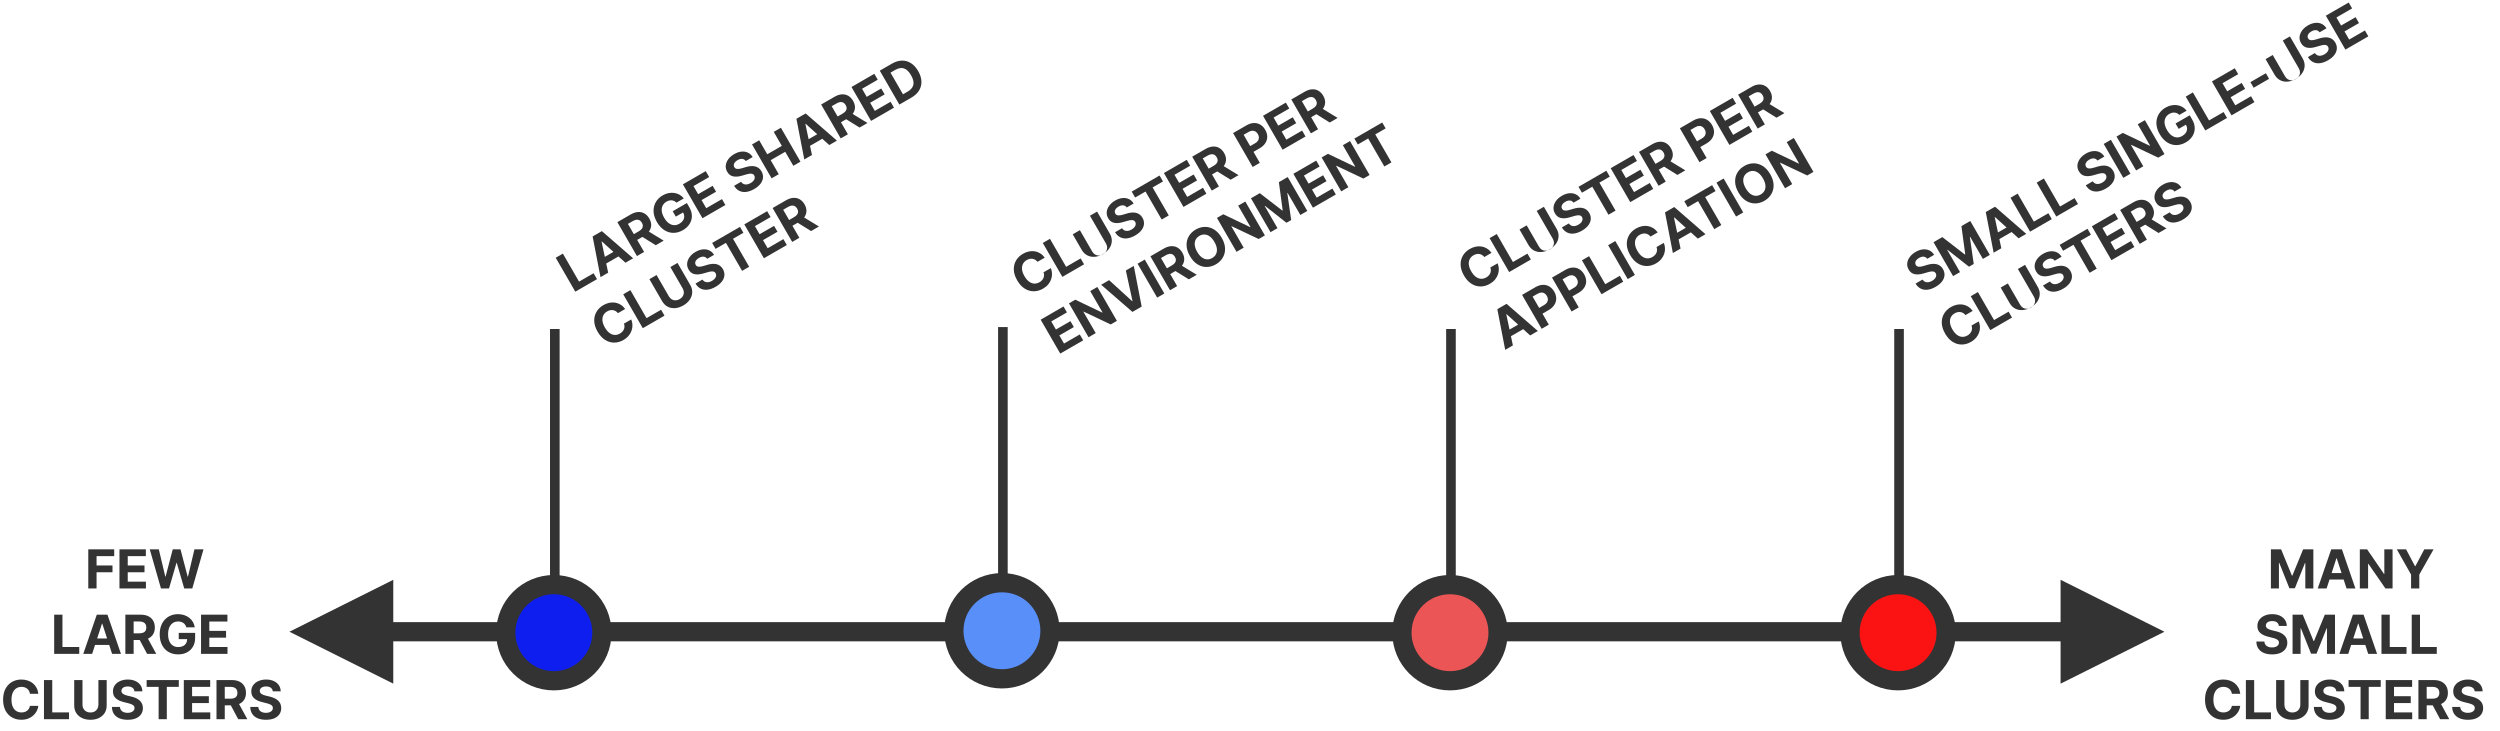
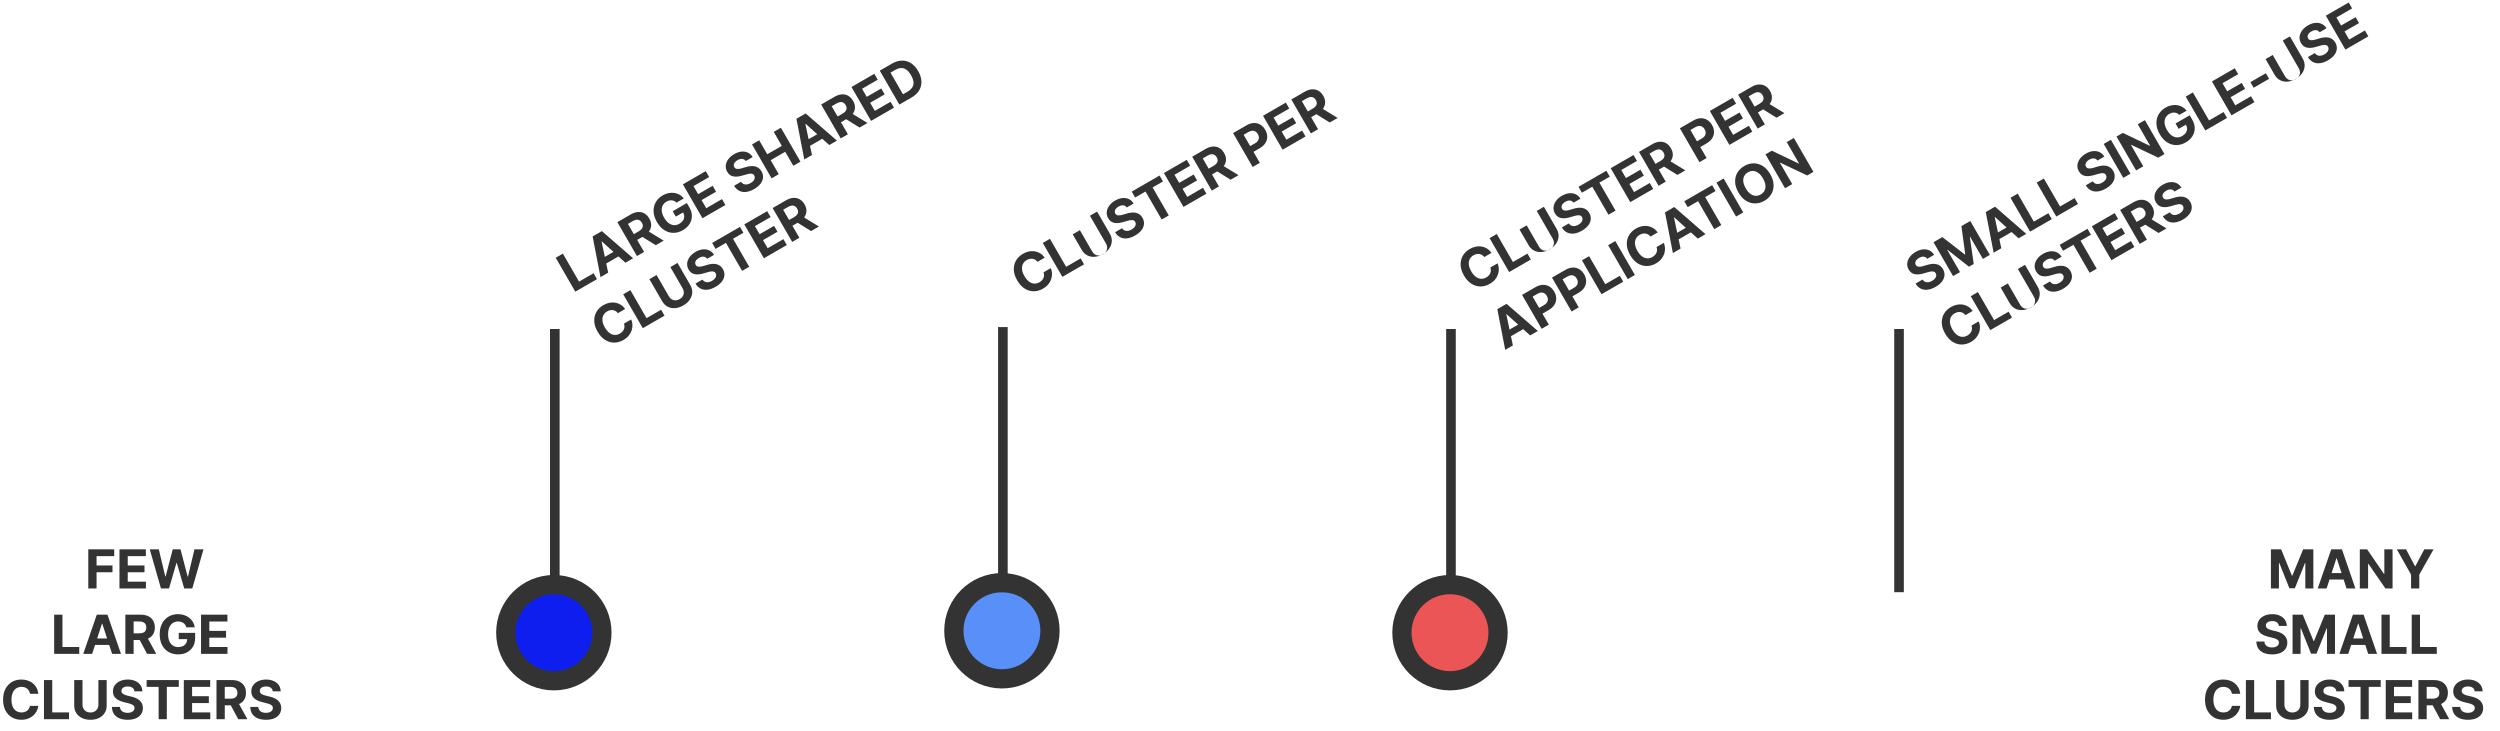
<svg xmlns="http://www.w3.org/2000/svg" viewBox="0 0 1300 380">
  <g fill="none" fill-rule="evenodd">
    <path fill="#FFF" d="M0 0h1300v380H0z" />
    <g fill="#333" fill-rule="nonzero">
      <path d="M50.211 306h-4.305v-20.364h13.483v3.55H50.21v4.852h8.283v3.55H50.21V306zm25.673 0H62.122v-20.364h13.722v3.55h-9.416v4.852h8.71v3.55h-8.71v4.862h9.456V306zm12.01 0h-4.196l-5.827-20.364h4.704l3.37 14.15h.17l3.718-14.15h4.027l3.709 14.18h.179l3.37-14.18h4.704L99.995 306h-4.196l-3.878-13.314h-.159L87.894 306z" />
      <path />
      <path d="M41.205 340H28.17v-20.364h4.305v16.814h8.73V340zm11.822-15.71L47.917 340h-4.614l7.03-20.364h5.548L62.9 340h-4.614l-5.101-15.71h-.16zm-5.4 11.067v-3.361h10.899v3.36H47.628zM69.493 340h-4.305v-20.364h8.034q2.306 0 3.942.82 1.636.821 2.496 2.317.86 1.497.86 3.515 0 2.029-.875 3.485-.875 1.457-2.53 2.233-1.656.775-4.003.775h-5.379v-3.46h4.683q1.233 0 2.049-.338.815-.338 1.218-1.014.402-.676.402-1.68 0-1.015-.402-1.71-.403-.697-1.223-1.06-.82-.363-2.064-.363h-2.903V340zm2.048-9.267h4.644l5.06 9.267h-4.752l-4.952-9.267zm29.74-4.514h-4.376q-.208-.726-.586-1.288t-.92-.954q-.542-.393-1.233-.602-.691-.209-1.526-.209-1.561 0-2.74.776-1.178.775-1.834 2.252-.656 1.476-.656 3.604t.646 3.62q.646 1.491 1.83 2.272 1.183.78 2.794.78 1.461 0 2.5-.522 1.04-.522 1.591-1.476.552-.955.552-2.258l.875.13h-5.25v-3.242h8.521v2.566q0 2.684-1.133 4.608-1.134 1.924-3.122 2.963-1.989 1.04-4.554 1.04-2.864 0-5.032-1.268-2.167-1.268-3.375-3.61-1.208-2.341-1.208-5.563 0-2.476.72-4.42.721-1.944 2.024-3.296 1.302-1.352 3.033-2.058 1.73-.706 3.748-.706 1.73 0 3.222.502 1.491.502 2.65 1.417 1.158.915 1.894 2.173.736 1.257.944 2.769zM118.3 340h-13.76v-20.364h13.721v3.55h-9.416v4.852h8.71v3.55h-8.71v4.862h9.456V340z" />
      <path />
      <path d="M19.93 360.766h-4.356q-.12-.846-.487-1.507-.368-.661-.945-1.128-.576-.468-1.327-.716-.75-.249-1.626-.249-1.58 0-2.754.78-1.173.781-1.82 2.268-.646 1.486-.646 3.604 0 2.178.651 3.66.652 1.48 1.825 2.236 1.173.756 2.714.756.865 0 1.606-.229.74-.228 1.318-.67.576-.443.96-1.08.382-.636.531-1.451l4.355.02q-.169 1.402-.84 2.7-.671 1.297-1.8 2.316-1.128 1.02-2.684 1.61-1.556.592-3.515.592-2.725 0-4.867-1.233-2.143-1.233-3.381-3.57-1.238-2.336-1.238-5.657 0-3.33 1.253-5.667 1.253-2.337 3.4-3.565 2.148-1.228 4.833-1.228 1.77 0 3.286.497t2.69 1.447q1.173.95 1.914 2.322.74 1.372.95 3.142zM35.896 374H22.862v-20.364h4.305v16.814h8.73V374zm15.272-7.507v-12.857h4.305v13.225q0 2.227-1.059 3.898-1.059 1.67-2.958 2.6-1.899.93-4.424.93-2.536 0-4.435-.93-1.9-.93-2.953-2.6-1.054-1.67-1.054-3.898v-13.225h4.305v12.857q0 1.163.512 2.068t1.447 1.422q.935.517 2.178.517 1.252 0 2.182-.517.93-.517 1.442-1.422.512-.905.512-2.068zm22.858-7H69.9q-.12-1.203-1.024-1.87-.905-.666-2.456-.666-1.054 0-1.78.294-.726.293-1.109.81-.382.517-.382 1.173-.02.547.233.955.254.408.701.7.448.294 1.034.508.587.214 1.253.363l1.83.437q1.332.299 2.446.796 1.113.497 1.929 1.223.815.726 1.267 1.71.453.985.463 2.257-.01 1.87-.95 3.237t-2.704 2.118q-1.765.75-4.251.75-2.466 0-4.29-.755-1.825-.756-2.844-2.243-1.02-1.486-1.07-3.683h4.167q.07 1.024.592 1.705.522.68 1.402 1.024.88.343 1.993.343 1.094 0 1.904-.318.81-.318 1.258-.885.448-.567.448-1.303 0-.686-.403-1.153-.403-.467-1.173-.796-.771-.328-1.885-.596l-2.217-.557q-2.575-.626-4.067-1.959-1.491-1.332-1.481-3.59-.01-1.849.99-3.23.998-1.383 2.748-2.158 1.75-.776 3.978-.776 2.267 0 3.962.776 1.695.775 2.64 2.157.945 1.382.974 3.202zm8.461-2.307h-6.234v-3.55h16.724v3.55h-6.234V374h-4.256v-16.814zM109.344 374H95.582v-20.364h13.722v3.55h-9.416v4.852h8.71v3.55h-8.71v4.862h9.456V374zm7.536 0h-4.306v-20.364h8.034q2.307 0 3.943.82 1.636.821 2.496 2.317.86 1.497.86 3.515 0 2.029-.875 3.485-.875 1.457-2.53 2.233-1.656.775-4.003.775h-5.38v-3.46h4.684q1.233 0 2.048-.338.816-.338 1.218-1.014.403-.676.403-1.68 0-1.015-.403-1.71-.402-.697-1.223-1.06-.82-.363-2.063-.363h-2.903V374zm2.048-9.267h4.643l5.062 9.267h-4.753l-4.952-9.267zm27.035-5.24h-4.127q-.12-1.203-1.024-1.87-.905-.666-2.456-.666-1.054 0-1.78.294-.726.293-1.108.81-.383.517-.383 1.173-.02.547.233.955.254.408.701.7.448.294 1.035.508.586.214 1.252.363l1.83.437q1.332.299 2.446.796 1.114.497 1.929 1.223.815.726 1.268 1.71.452.985.462 2.257-.01 1.87-.95 3.237t-2.704 2.118q-1.765.75-4.25.75-2.467 0-4.291-.755-1.825-.756-2.844-2.243-1.02-1.486-1.069-3.683h4.166q.07 1.024.592 1.705.522.68 1.402 1.024.88.343 1.993.343 1.094 0 1.905-.318.81-.318 1.257-.885.448-.567.448-1.303 0-.686-.403-1.153-.403-.467-1.173-.796-.77-.328-1.884-.596l-2.218-.557q-2.575-.626-4.066-1.959-1.492-1.332-1.482-3.59-.01-1.849.99-3.23.999-1.383 2.749-2.158 1.75-.776 3.977-.776 2.267 0 3.962.776 1.696.775 2.64 2.157.945 1.382.975 3.202z" />
    </g>
    <g fill="#333" fill-rule="nonzero">
      <path d="M310.439 145.152l-11.288 6.517-10.182-17.636 3.728-2.153 8.407 14.562 7.56-4.365 1.776 3.074zm2.383-19.517l3.43 16.16-3.997 2.308-4.094-21.15 4.806-2.775 16.261 14.126-3.996 2.307-12.272-11.055-.139.08zm.857 12.285l-1.68-2.911 9.438-5.45 1.68 2.91-9.438 5.45zm21.258-6.912l-3.728 2.152-10.182-17.636 6.957-4.017q1.997-1.153 3.824-1.26 1.827-.108 3.32.758 1.494.867 2.503 2.614 1.014 1.757.984 3.456-.029 1.7-1.074 3.199-1.047 1.499-3.08 2.672l-4.658 2.69-1.73-2.997 4.056-2.341q1.068-.617 1.605-1.317.537-.7.548-1.488.01-.786-.492-1.655-.507-.88-1.203-1.28-.697-.403-1.59-.307-.89.096-1.968.718l-2.514 1.451 11.706 20.276zm-2.86-9.05l4.022-2.322 9.015 5.496-4.115 2.376-8.922-5.55zm23.499-18.78l-3.79 2.189q-.543-.525-1.152-.823t-1.273-.366q-.666-.07-1.37.095-.702.165-1.425.582-1.352.78-1.985 2.042-.633 1.26-.462 2.868.17 1.606 1.233 3.449t2.37 2.812q1.305.968 2.72 1.053 1.415.084 2.81-.722 1.266-.73 1.904-1.702.64-.972.64-2.074 0-1.103-.65-2.231l.822-.325-4.547 2.625-1.62-2.808 7.379-4.26 1.283 2.222q1.342 2.324 1.323 4.557-.02 2.233-1.223 4.127-1.202 1.895-3.423 3.178-2.48 1.432-4.992 1.418-2.51-.015-4.728-1.44-2.217-1.423-3.828-4.213-1.238-2.144-1.586-4.188-.348-2.044.105-3.866.451-1.822 1.597-3.299 1.145-1.476 2.893-2.485 1.498-.865 3.041-1.177 1.543-.31 3.004-.098 1.46.214 2.727.935 1.266.721 2.202 1.926zm21.63 3.426l-11.917 6.88-10.182-17.636 11.883-6.86 1.775 3.074-8.154 4.708 2.426 4.202 7.543-4.355 1.775 3.074-7.543 4.355 2.43 4.21 8.19-4.727 1.775 3.074zm14.17-24.932l-3.574 2.063q-.705-.982-1.823-1.107-1.116-.125-2.46.65-.912.527-1.394 1.146-.482.616-.555 1.255-.073.64.255 1.207.256.484.68.71.423.227.956.257.535.03 1.15-.078.616-.108 1.267-.312l1.804-.537q1.303-.407 2.515-.533 1.213-.126 2.283.094 1.069.222 1.952.848.884.627 1.529 1.723.926 1.625.796 3.279-.13 1.653-1.283 3.186-1.154 1.532-3.306 2.775-2.135 1.233-4.092 1.49-1.959.258-3.586-.52-1.625-.777-2.767-2.654l3.609-2.084q.572.852 1.364 1.181.792.328 1.726.186.934-.143 1.899-.7.947-.547 1.49-1.227.542-.68.646-1.396.104-.714-.264-1.352-.343-.594-.925-.797-.582-.203-1.414-.103-.831.101-1.93.426l-2.198.626q-2.544.746-4.502.337-1.958-.407-3.078-2.368-.934-1.596-.758-3.292.174-1.697 1.302-3.243 1.127-1.547 3.056-2.66 1.963-1.134 3.82-1.31 1.855-.177 3.365.548 1.508.724 2.444 2.286zm13.58 8.91l-3.727 2.152-10.182-17.636 3.728-2.152 4.2 7.276 7.57-4.37-4.201-7.276 3.72-2.148 10.182 17.636-3.72 2.148-4.206-7.285-7.57 4.37 4.207 7.285zm13.836-26.129l3.43 16.16-3.996 2.308-4.094-21.151 4.805-2.774 16.261 14.126-3.995 2.307-12.272-11.056-.139.08zm.858 12.284l-1.68-2.91 9.437-5.45 1.68 2.91-9.438 5.45zm21.256-6.91l-3.728 2.152-10.182-17.636 6.958-4.017q1.998-1.154 3.824-1.261 1.827-.107 3.32.759 1.493.866 2.502 2.614 1.014 1.757.985 3.455-.03 1.7-1.075 3.2-1.046 1.498-3.078 2.671l-4.66 2.69-1.73-2.996 4.057-2.342q1.068-.617 1.605-1.317t.548-1.487q.01-.787-.491-1.656-.508-.88-1.204-1.28-.698-.402-1.59-.306-.891.095-1.968.717l-2.515 1.452 12.382 21.446zm-2.859-9.05l4.021-2.322 9.017 5.495-4.116 2.376-8.922-5.55zm26.823-4.786l-11.917 6.88-10.182-17.636 11.882-6.86 1.775 3.074-8.154 4.708 2.426 4.202 7.543-4.355 1.775 3.075-7.543 4.355 2.431 4.21 8.19-4.728 1.774 3.075zm9.05-5.225l-6.253 3.61-10.182-17.636 6.305-3.64q2.66-1.536 5.19-1.59 2.528-.054 4.705 1.319 2.176 1.373 3.763 4.12 1.59 2.756 1.696 5.335.105 2.58-1.215 4.755-1.323 2.176-4.01 3.727zm-10.86-12.984l6.493 11.246 2.369-1.368q1.653-.954 2.444-2.197.792-1.244.646-2.82-.146-1.574-1.284-3.546-1.129-1.955-2.417-2.864-1.288-.91-2.755-.844-1.466.066-3.119 1.02l-2.377 1.373z" />
      <path transform="translate(397.179, 102) rotate(-30) translate(-397.179, -102)" />
      <path d="M325.093 160.67l-3.772 2.177q-.526-.673-1.175-1.062-.649-.388-1.382-.504-.733-.117-1.507.043-.774.16-1.533.598-1.368.79-1.995 2.052-.625 1.263-.442 2.874.183 1.61 1.242 3.445 1.09 1.886 2.394 2.844 1.305.955 2.699 1.024 1.393.068 2.728-.703.749-.432 1.276-1 .527-.568.807-1.24.277-.672.291-1.415.013-.742-.266-1.523l3.782-2.16q.555 1.299.623 2.759.067 1.458-.401 2.905-.467 1.448-1.52 2.737-1.051 1.29-2.748 2.27-2.36 1.362-4.831 1.365-2.472.005-4.713-1.4-2.24-1.405-3.9-4.28-1.666-2.885-1.75-5.535-.083-2.65 1.163-4.788 1.246-2.137 3.571-3.48 1.533-.885 3.094-1.212t3.054-.092q1.49.236 2.818 1.054 1.327.818 2.394 2.246zm20.446 3.476l-11.288 6.517-10.182-17.635 3.728-2.153 8.407 14.562 7.56-4.365 1.776 3.074zm9.472-14.137l-6.428-11.134 3.728-2.153 6.612 11.453q1.114 1.929 1.032 3.906-.082 1.975-1.261 3.73-1.18 1.755-3.367 3.018-2.196 1.268-4.306 1.412-2.11.144-3.857-.775-1.748-.92-2.862-2.85l-6.612-11.452 3.728-2.153 6.428 11.135q.582 1.007 1.478 1.535t1.964.508q1.068-.02 2.145-.642 1.084-.626 1.63-1.538.548-.913.539-1.953-.01-1.04-.59-2.047zm16.296-17.491l-3.574 2.063q-.705-.982-1.821-1.107-1.117-.125-2.46.65-.913.528-1.395 1.145t-.555 1.256q-.073.64.255 1.207.257.484.68.71.424.227.957.256.535.031 1.15-.077.615-.108 1.266-.312l1.803-.536q1.303-.407 2.517-.534 1.212-.126 2.282.095 1.068.221 1.952.847.885.627 1.53 1.723.926 1.625.795 3.279t-1.283 3.186q-1.153 1.532-3.306 2.775-2.136 1.233-4.093 1.491-1.958.258-3.584-.52-1.627-.777-2.768-2.655l3.608-2.084q.573.852 1.365 1.181.793.328 1.727.186.933-.143 1.897-.7.948-.547 1.49-1.227.543-.68.647-1.395.104-.715-.264-1.353-.343-.594-.925-.797-.583-.203-1.414-.103-.832.102-1.93.427l-2.199.626q-2.543.745-4.501.337-1.958-.408-3.078-2.369-.933-1.596-.758-3.292.173-1.697 1.301-3.243 1.128-1.547 3.057-2.661 1.963-1.134 3.82-1.309 1.855-.176 3.364.548 1.51.724 2.445 2.286zm6.174-6.228l-5.4 3.117-1.774-3.075 14.483-8.362 1.775 3.075-5.399 3.117 8.407 14.561-3.685 2.128-8.407-14.561zm31.665 1.133l-11.919 6.881-10.182-17.636 11.884-6.86 1.775 3.074-8.154 4.708 2.426 4.202 7.543-4.355 1.775 3.074-7.543 4.355 2.43 4.21 8.19-4.727 1.775 3.074zm6.526-3.768l-3.73 2.153-10.181-17.636 6.958-4.017q1.997-1.153 3.824-1.261 1.828-.107 3.32.758 1.494.867 2.503 2.615 1.014 1.757.984 3.455-.029 1.7-1.074 3.199-1.047 1.5-3.08 2.673l-4.659 2.69-1.73-2.997 4.057-2.342q1.068-.616 1.605-1.317.537-.7.547-1.487.011-.787-.49-1.656-.508-.88-1.205-1.28-.696-.402-1.589-.306-.891.096-1.968.717l-2.514 1.452 11.706 20.275zm-2.86-9.05l4.021-2.321 9.017 5.494-4.116 2.377-8.922-5.55z" />
    </g>
    <g fill="#333" fill-rule="nonzero">
      <path d="M543.275 133.974l-3.771 2.178q-.527-.673-1.176-1.062-.649-.388-1.382-.504-.733-.117-1.507.043-.774.16-1.533.598-1.368.79-1.995 2.052-.625 1.263-.442 2.874.183 1.61 1.242 3.444 1.09 1.887 2.394 2.845 1.305.955 2.699 1.024 1.394.068 2.728-.703.75-.432 1.276-1.001.527-.567.807-1.24.277-.67.291-1.415.013-.741-.265-1.522l3.781-2.16q.555 1.299.623 2.758.067 1.46-.401 2.906-.467 1.447-1.52 2.736-1.051 1.291-2.748 2.27-2.36 1.363-4.831 1.366-2.473.004-4.713-1.4-2.24-1.405-3.9-4.281-1.666-2.884-1.75-5.534-.083-2.65 1.163-4.788 1.246-2.137 3.571-3.48 1.533-.885 3.095-1.212t3.053-.092q1.49.236 2.818 1.054 1.327.818 2.394 2.246zm20.446 3.477l-11.289 6.518-10.182-17.636 3.728-2.152 8.407 14.561 7.56-4.365 1.776 3.074zm9.472-14.137l-6.428-11.134 3.728-2.153 6.612 11.453q1.114 1.929 1.032 3.906-.082 1.975-1.261 3.73-1.18 1.755-3.367 3.018-2.196 1.268-4.305 1.412-2.11.144-3.858-.775-1.748-.92-2.862-2.85l-4.663-8.077 3.728-2.152 6.429 11.134q.581 1.008 1.477 1.535t1.964.508q1.068-.02 2.145-.641 1.084-.626 1.631-1.539.547-.912.538-1.952-.01-1.04-.59-2.047zm16.296-17.491l-3.573 2.063q-.706-.982-1.822-1.108-1.117-.124-2.46.652-.913.527-1.395 1.144-.482.617-.555 1.256-.073.64.255 1.208.256.483.68.71.424.226.957.255.535.031 1.15-.077.615-.108 1.266-.312l1.803-.536q1.303-.407 2.517-.534 1.212-.126 2.282.095 1.069.22 1.952.847.885.627 1.53 1.723.926 1.625.795 3.279t-1.282 3.186q-1.154 1.532-3.307 2.775-2.136 1.233-4.093 1.49-1.958.259-3.584-.52-1.627-.776-2.768-2.654l3.608-2.084q.573.852 1.366 1.18.792.329 1.726.187.933-.143 1.897-.7.948-.547 1.49-1.227.543-.68.647-1.396.105-.715-.263-1.352-.343-.594-.926-.797-.582-.203-1.414-.103-.831.102-1.93.426l-2.199.627q-2.543.745-4.501.337-1.958-.408-3.078-2.369-.933-1.596-.758-3.292.173-1.697 1.301-3.243 1.128-1.547 3.057-2.661 1.964-1.134 3.82-1.31 1.855-.175 3.364.549 1.51.724 2.445 2.286zm6.174-6.229l-5.399 3.117-1.775-3.074 14.483-8.362 1.775 3.074-5.398 3.117 8.407 14.562-3.686 2.128-8.407-14.562zm31.665 1.134l-11.918 6.88-10.182-17.635 11.883-6.86 1.775 3.073-8.154 4.708 2.426 4.202 7.543-4.355 1.775 3.075-7.543 4.355 2.43 4.21 8.19-4.728 1.775 3.075zm6.526-3.768l-3.729 2.153-10.182-17.636 6.958-4.017q1.998-1.153 3.824-1.261 1.828-.107 3.32.758 1.494.867 2.503 2.614 1.014 1.758.985 3.456-.03 1.7-1.075 3.199-1.047 1.499-3.08 2.673l-4.658 2.69-1.73-2.997 4.056-2.342q1.068-.616 1.605-1.317.537-.7.547-1.487.011-.787-.49-1.656-.508-.88-1.205-1.28-.696-.402-1.589-.306-.891.096-1.968.717l-2.514 1.452 11.706 20.275zm-2.86-9.05l4.021-2.321 9.018 5.494-4.117 2.377-8.922-5.55zm24.12-3.224l-3.73 2.153-10.182-17.636 6.958-4.017q2.006-1.158 3.859-1.212 1.852-.053 3.374.865 1.524.918 2.538 2.675t1.033 3.537q.017 1.78-.983 3.357-1.002 1.577-3.035 2.75l-4.434 2.56-1.725-2.987 3.832-2.212q1.076-.621 1.561-1.401.485-.78.45-1.649t-.54-1.738q-.506-.879-1.236-1.336-.728-.457-1.646-.416-.917.042-2.003.668l-2.514 1.452 9.593 16.614zM678.87 70.97l-11.917 6.88-10.182-17.635 11.883-6.86 1.775 3.073-8.155 4.708 2.426 4.202 7.543-4.355 1.775 3.075-7.543 4.355 2.431 4.21 8.19-4.728 1.774 3.075zm6.527-3.768l-3.729 2.152-10.182-17.635 6.958-4.017q1.997-1.153 3.824-1.261 1.827-.107 3.32.758 1.493.867 2.502 2.614 1.015 1.758.985 3.456-.03 1.7-1.075 3.199-1.046 1.499-3.079 2.673l-4.658 2.689-1.73-2.996 4.055-2.342q1.068-.616 1.606-1.317.537-.7.548-1.487.01-.787-.492-1.656-.508-.88-1.203-1.28-.698-.402-1.59-.307-.891.096-1.968.718l-2.514 1.452L688.68 72.89zm-2.86-9.05l4.021-2.322 9.016 5.496-4.115 2.376-8.922-5.55z" />
      <path transform="translate(625, 109) rotate(-30) translate(-625, -109)" />
-       <path d="M563.25 176.983l-11.918 6.88-10.182-17.635 11.883-6.86 1.775 3.074-8.155 4.708 2.426 4.202 7.544-4.355 1.775 3.074-7.544 4.355 2.431 4.21 8.19-4.727 1.775 3.074zm3.655-25.625l3.712-2.143 10.182 17.636-3.222 1.86-14.08-6.67-.13.074 6.409 11.1-3.728 2.153-10.182-17.636 3.272-1.889 14.015 6.696.155-.09-6.403-11.09zm5.691-3.286l4.142-2.39 11.998 10.938.164-.095-3.465-15.865 4.134-2.387 4.102 21.146-4.805 2.775-16.27-14.121zm18.953-10.942l3.728-2.152 10.182 17.636-3.728 2.152-10.182-17.636zm20.574 11.636l-3.728 2.153-10.182-17.636 6.957-4.017q1.998-1.154 3.824-1.26 1.828-.108 3.32.758 1.494.866 2.503 2.614 1.014 1.757.984 3.455-.029 1.7-1.074 3.2-1.047 1.498-3.08 2.672l-4.658 2.69-1.73-2.997 4.056-2.342q1.068-.616 1.605-1.317.537-.7.548-1.487.01-.786-.492-1.656-.507-.879-1.203-1.28-.697-.402-1.59-.306-.89.095-1.967.717l-2.515 1.452 11.706 20.275zm-2.86-9.05l4.022-2.321 9.016 5.495-4.116 2.376-8.922-5.55zm26.021-16.08q1.666 2.886 1.745 5.538.078 2.653-1.18 4.797-1.26 2.145-3.593 3.492-2.35 1.357-4.836 1.369-2.485.012-4.738-1.387-2.253-1.397-3.914-4.273-1.665-2.884-1.748-5.534-.084-2.65 1.17-4.792 1.255-2.143 3.606-3.5 2.334-1.347 4.821-1.365 2.486-.018 4.744 1.377 2.258 1.394 3.923 4.279zm-3.78 2.183q-1.078-1.868-2.375-2.83-1.296-.964-2.686-1.044-1.391-.081-2.743.699-1.351.78-1.976 2.025-.626 1.245-.44 2.849t1.265 3.473q1.078 1.868 2.374 2.83 1.296.963 2.687 1.044 1.39.081 2.742-.7 1.352-.78 1.977-2.024.624-1.245.439-2.85-.185-1.603-1.264-3.472zm12.346-18.885l3.71-2.142 10.183 17.636-3.22 1.859-14.082-6.67-.129.074 6.409 11.1-3.729 2.153-10.182-17.636 3.272-1.889 14.016 6.696.155-.09-6.403-11.09zm16.828 13.799l-10.182-17.636 4.599-2.655 11.698 9.045.206-.12-1.985-14.652 4.599-2.655 10.182 17.636-3.617 2.088-6.627-11.479-.147.085 2.014 14.028-2.462 1.421-11.167-8.8-.146.084 6.652 11.522-3.617 2.088zm33.962-19.608l-11.918 6.88L672.54 90.37l11.883-6.86 1.775 3.074-8.155 4.708 2.426 4.202 7.543-4.355 1.775 3.074-7.543 4.355 2.431 4.21 8.19-4.727 1.775 3.074zm3.655-25.625l3.71-2.142 10.183 17.636-3.22 1.859-14.082-6.67-.129.074 6.409 11.1-3.728 2.153-10.182-17.636 3.272-1.889 14.015 6.696.155-.09-6.403-11.09zm13.15-3.492l-5.4 3.117-1.775-3.074 14.484-8.363 1.775 3.075-5.4 3.117 8.407 14.562-3.685 2.127-8.407-14.561z" />
    </g>
    <g fill="#333" fill-rule="nonzero">
      <path d="M775.605 131.474l-3.771 2.178q-.527-.673-1.176-1.062-.649-.388-1.382-.504-.733-.117-1.507.043-.774.16-1.533.598-1.368.79-1.995 2.052-.625 1.263-.442 2.874.184 1.61 1.243 3.444 1.089 1.887 2.393 2.845 1.305.955 2.699 1.024 1.394.068 2.728-.703.75-.432 1.277-1.001.526-.567.806-1.24.277-.67.291-1.415.013-.741-.265-1.522l3.781-2.16q.555 1.299.623 2.758.067 1.46-.401 2.906-.467 1.447-1.52 2.736-1.051 1.291-2.748 2.27-2.36 1.363-4.831 1.366-2.472.004-4.713-1.4-2.24-1.405-3.9-4.281-1.666-2.884-1.749-5.534-.083-2.65 1.162-4.788 1.246-2.137 3.571-3.48 1.533-.885 3.095-1.212t3.053-.092q1.49.236 2.818 1.054 1.327.818 2.394 2.246zm20.446 3.477l-11.289 6.518-10.182-17.636 3.729-2.152 8.407 14.561 7.56-4.365 1.775 3.074zm9.472-14.137l-6.428-11.134 3.728-2.153 6.613 11.453q1.113 1.929 1.032 3.906-.083 1.975-1.262 3.73-1.18 1.755-3.366 3.018-2.197 1.268-4.306 1.412-2.11.144-3.858-.775-1.747-.92-2.861-2.85l-4.664-8.077 3.728-2.152 6.429 11.134q.581 1.008 1.477 1.535t1.964.508q1.069-.02 2.145-.641 1.084-.626 1.631-1.539.547-.912.538-1.952-.01-1.04-.59-2.047zm16.296-17.491l-3.573 2.063q-.706-.982-1.822-1.108-1.117-.124-2.46.652-.913.527-1.395 1.144-.482.617-.555 1.256-.073.64.255 1.208.256.483.68.71.424.226.957.255.535.031 1.15-.077.615-.108 1.266-.312l1.804-.536q1.303-.407 2.516-.534 1.212-.126 2.282.095 1.069.22 1.952.847.885.627 1.53 1.723.926 1.625.795 3.279t-1.282 3.186q-1.154 1.532-3.307 2.775-2.135 1.233-4.093 1.49-1.958.259-3.584-.52-1.626-.776-2.768-2.654l3.609-2.084q.572.852 1.365 1.18.792.329 1.726.187.933-.143 1.897-.7.948-.547 1.49-1.227.543-.68.647-1.396.105-.715-.263-1.352-.343-.594-.926-.797-.582-.203-1.414-.103-.831.102-1.93.426l-2.199.627q-2.543.745-4.501.337-1.957-.408-3.078-2.369-.933-1.596-.757-3.292.172-1.697 1.3-3.243 1.128-1.547 3.057-2.661 1.964-1.134 3.82-1.31 1.855-.175 3.364.549 1.51.724 2.445 2.286zm6.174-6.229l-5.399 3.117-1.775-3.074 14.484-8.362 1.775 3.074-5.4 3.117 8.408 14.562-3.686 2.128-8.407-14.562zm31.665 1.134l-11.918 6.88-10.182-17.635 11.883-6.86 1.775 3.073-8.154 4.708 2.426 4.202 7.543-4.355 1.775 3.075-7.543 4.355 2.43 4.21 8.19-4.728 1.775 3.075zm6.526-3.768l-3.729 2.153-10.182-17.636 6.958-4.017q1.998-1.153 3.825-1.261 1.827-.107 3.32.758 1.493.867 2.502 2.614 1.014 1.758.985 3.456-.03 1.7-1.075 3.199-1.047 1.499-3.08 2.673l-4.658 2.69-1.73-2.997 4.056-2.342q1.068-.616 1.605-1.317.537-.7.548-1.487.01-.787-.491-1.656-.508-.88-1.204-1.28-.697-.402-1.59-.306-.891.096-1.968.717l-2.514 1.452 11.706 20.275zm-2.86-9.05l4.021-2.321 9.018 5.494-4.117 2.377-8.922-5.55zm24.12-3.224l-3.73 2.153-10.182-17.636 6.958-4.017q2.007-1.158 3.86-1.212 1.85-.053 3.373.865 1.524.918 2.538 2.675t1.033 3.537q.017 1.78-.983 3.357-1.002 1.577-3.034 2.75l-4.434 2.56-1.725-2.987 3.83-2.212q1.077-.621 1.562-1.401.485-.78.45-1.649t-.54-1.738q-.506-.879-1.236-1.336-.728-.457-1.646-.416-.917.042-2.002.668l-2.515 1.452 9.593 16.614zM911.2 68.47l-11.917 6.88L889.1 57.715l11.883-6.86 1.775 3.073-8.155 4.708 2.426 4.202 7.543-4.355 1.775 3.075-7.543 4.355 2.431 4.21 8.19-4.728 1.774 3.075zm6.527-3.768l-3.729 2.152-10.182-17.635 6.958-4.017q1.997-1.153 3.824-1.261 1.827-.107 3.32.758 1.493.867 2.502 2.614 1.015 1.758.985 3.456-.03 1.7-1.075 3.199-1.046 1.499-3.079 2.673l-4.658 2.689-1.73-2.996 4.056-2.342q1.067-.616 1.605-1.317.537-.7.548-1.487.01-.787-.492-1.656-.508-.88-1.203-1.28-.698-.402-1.59-.307-.89.096-1.968.718l-2.514 1.452L921.01 70.39zm-2.86-9.05l4.022-2.322 9.015 5.496-4.115 2.376-8.922-5.55z" />
      <path transform="translate(853, 109) rotate(-30) translate(-853, -109)" />
      <path d="M783.273 163.448l3.43 16.16-3.997 2.308-4.094-21.151 4.805-2.774 16.262 14.126-3.995 2.306-12.273-11.055-.138.08zm.857 12.284l-1.68-2.91 9.438-5.45 1.68 2.91-9.438 5.45zm21.257-6.911l-3.729 2.153-10.182-17.636 6.958-4.017q2.007-1.159 3.86-1.212 1.85-.053 3.374.865 1.523.918 2.537 2.674t1.033 3.538q.017 1.78-.983 3.357-1.002 1.577-3.034 2.75l-4.434 2.56-1.725-2.987 3.83-2.212q1.077-.622 1.562-1.402.485-.78.45-1.648t-.54-1.739q-.506-.878-1.236-1.335-.728-.457-1.646-.416-.917.041-2.002.668l-2.515 1.451 9.593 16.615zm15.568-8.988l-3.728 2.152-10.182-17.636 6.958-4.017q2.005-1.158 3.858-1.21 1.851-.054 3.374.864 1.524.918 2.538 2.674t1.033 3.538q.017 1.78-.983 3.357-1.002 1.577-3.035 2.75l-4.434 2.56-1.725-2.987 3.832-2.212q1.076-.622 1.562-1.402.485-.78.449-1.648-.037-.868-.54-1.739-.506-.878-1.235-1.336-.73-.456-1.646-.415-.919.041-2.004.668l-2.514 1.451 8.104 14.036zm23.128-13.353l-11.288 6.517-10.182-17.636 3.728-2.152 8.407 14.561 7.56-4.365 1.775 3.075zm-7.849-18.983l3.73-2.153 10.181 17.636-3.729 2.153-10.182-17.636zm25.79-6.657l-3.772 2.178q-.526-.673-1.176-1.061-.649-.389-1.381-.505-.734-.117-1.508.044-.774.159-1.532.597-1.37.79-1.996 2.053-.625 1.262-.442 2.874.184 1.61 1.243 3.444 1.089 1.886 2.394 2.843 1.303.957 2.698 1.025 1.395.068 2.73-.703.748-.432 1.275-1.001.527-.568.806-1.239.278-.672.291-1.415.013-.742-.265-1.522l3.782-2.161q.554 1.3.623 2.758.066 1.46-.401 2.906-.468 1.448-1.52 2.737-1.052 1.29-2.749 2.27-2.359 1.362-4.831 1.366-2.472.004-4.712-1.402-2.241-1.404-3.902-4.28-1.665-2.884-1.748-5.534-.083-2.65 1.162-4.787 1.246-2.138 3.571-3.48 1.533-.885 3.095-1.213 1.562-.328 3.053-.092 1.49.236 2.818 1.054 1.327.818 2.394 2.246zm8.44-7.732l3.429 16.161-3.996 2.307-4.094-21.15 4.806-2.775 16.261 14.126-3.996 2.307-12.272-11.055-.139.08zm.857 12.285l-1.68-2.911 9.437-5.449 1.68 2.91-9.437 5.448zM883 104.597l-5.4 3.117-1.775-3.074 14.484-8.363 1.775 3.075-5.4 3.117 8.407 14.56-3.685 2.128L883 104.596zm9.564-9.622l3.729-2.152 10.181 17.635-3.728 2.152-10.182-17.636zm27.96-4.387q1.666 2.885 1.745 5.538.079 2.652-1.18 4.796-1.259 2.145-3.592 3.493-2.35 1.357-4.836 1.368-2.484.012-4.738-1.387-2.254-1.396-3.914-4.272-1.665-2.884-1.748-5.534-.084-2.65 1.17-4.793 1.255-2.142 3.606-3.5 2.333-1.347 4.82-1.365 2.487-.017 4.745 1.378 2.257 1.394 3.923 4.278zm-3.78 2.183q-1.078-1.868-2.374-2.831-1.297-.963-2.687-1.044-1.39-.081-2.742.7-1.351.78-1.977 2.025-.624 1.244-.44 2.848.187 1.604 1.266 3.473 1.078 1.868 2.374 2.83 1.297.963 2.687 1.045 1.39.08 2.742-.7 1.352-.78 1.977-2.025.624-1.245.44-2.85-.187-1.602-1.266-3.47zm12.346-18.885l3.711-2.143 10.182 17.636-3.22 1.86-14.081-6.67-.13.074 6.41 11.1-3.729 2.152-10.182-17.636 3.272-1.889 14.016 6.697.155-.09-6.404-11.091z" />
    </g>
    <g fill="#333" fill-rule="nonzero">
      <path d="M1005.75 132.519l-3.573 2.063q-.706-.982-1.822-1.108-1.117-.124-2.46.652-.913.527-1.394 1.144-.483.617-.556 1.256-.073.64.255 1.208.256.483.68.71.424.226.957.255.534.031 1.15-.077.615-.108 1.266-.312l1.804-.536q1.303-.407 2.516-.534 1.212-.126 2.281.095 1.07.22 1.953.847.885.627 1.53 1.723.926 1.625.795 3.278t-1.283 3.187q-1.153 1.532-3.306 2.775-2.135 1.233-4.092 1.49-1.959.259-3.585-.52-1.626-.777-2.768-2.654l3.609-2.084q.572.852 1.364 1.181.792.328 1.726.186.934-.143 1.898-.7.948-.547 1.49-1.227.543-.68.647-1.396.104-.714-.264-1.352-.343-.594-.925-.797-.582-.203-1.414-.102-.831.1-1.93.425l-2.198.627q-2.543.745-4.502.337-1.957-.409-3.078-2.369-.933-1.596-.758-3.292.174-1.697 1.302-3.244 1.128-1.547 3.056-2.66 1.964-1.134 3.82-1.31 1.855-.175 3.365.549 1.508.725 2.444 2.286zm9.853 11.062l-10.182-17.635 4.599-2.655 11.698 9.045.206-.12-1.985-14.652 4.599-2.655 10.182 17.635-3.616 2.088-6.627-11.478-.148.085 2.014 14.028-2.462 1.421-11.167-8.8-.146.084 6.652 11.521-3.617 2.088zm21.654-30.642l3.43 16.16-3.996 2.307-4.094-21.15 4.805-2.774 16.261 14.125-3.995 2.307-12.272-11.055-.139.08zm.858 12.284l-1.68-2.91 9.438-5.45 1.68 2.91-9.438 5.449zm28.818-11.277l-11.29 6.518-10.182-17.635 3.728-2.153 8.407 14.561 7.56-4.365 1.776 3.075zm13.621-7.864l-11.29 6.518-10.181-17.636 3.729-2.153 8.407 14.561 7.56-4.365 1.775 3.075zm13.705-24.664l-3.574 2.064q-.705-.982-1.822-1.108-1.117-.124-2.46.652-.913.527-1.395 1.144-.482.617-.554 1.256-.073.639.255 1.207.256.484.68.71.423.227.956.256.535.031 1.15-.077.615-.108 1.266-.312l1.803-.536q1.303-.407 2.517-.534 1.213-.127 2.282.095 1.069.22 1.953.847.884.627 1.529 1.723.926 1.625.795 3.278t-1.282 3.187q-1.154 1.532-3.306 2.774-2.137 1.234-4.094 1.492-1.958.258-3.584-.52-1.626-.778-2.767-2.656l3.607-2.083q.573.852 1.366 1.18.792.329 1.726.187.933-.143 1.898-.7.947-.547 1.49-1.228.543-.68.646-1.395.105-.715-.263-1.352-.343-.594-.926-.797-.582-.203-1.414-.103-.83.101-1.93.426l-2.199.627q-2.543.745-4.5.336-1.959-.408-3.079-2.368-.933-1.596-.758-3.292.174-1.697 1.302-3.244 1.128-1.547 3.056-2.66 1.964-1.134 3.82-1.31 1.856-.176 3.364.549 1.51.724 2.446 2.285zm-.329-6.573l3.728-2.152 10.182 17.635-3.728 2.153-10.182-17.636zm17.703-10.22l3.711-2.143 10.182 17.635-3.22 1.86-14.081-6.67-.13.074 6.41 11.1-3.729 2.152-10.182-17.635 3.272-1.89 14.016 6.697.155-.09-6.404-11.09zm25.421-7.076l-3.788 2.187q-.544-.524-1.153-.822t-1.274-.366q-.665-.07-1.368.095-.702.164-1.426.582-1.351.78-1.984 2.042-.633 1.26-.464 2.867.17 1.607 1.234 3.45t2.37 2.811q1.306.968 2.721 1.053 1.414.084 2.81-.721 1.265-.731 1.903-1.702.64-.972.641-2.075 0-1.103-.651-2.231l.823-.325-4.547 2.625-1.62-2.808 7.378-4.26 1.283 2.223q1.342 2.324 1.323 4.557-.02 2.232-1.223 4.127-1.201 1.894-3.424 3.177-2.479 1.432-4.99 1.418-2.512-.014-4.73-1.439-2.216-1.423-3.827-4.213-1.238-2.145-1.586-4.189-.348-2.043.104-3.865.453-1.823 1.598-3.3 1.145-1.476 2.894-2.485 1.498-.865 3.04-1.176 1.543-.311 3.004-.098t2.727.935q1.265.72 2.202 1.926zm21.004 3.786l-11.29 6.518-10.182-17.635 3.73-2.153 8.406 14.56 7.56-4.364 1.776 3.074zm14.25-8.227l-11.917 6.88-10.182-17.635 11.882-6.86 1.775 3.073-8.154 4.708 2.426 4.202 7.543-4.355 1.775 3.075-7.543 4.355 2.431 4.21 8.19-4.728 1.774 3.075zm-2.094-10.388l8.043-4.643 1.68 2.91-8.043 4.644-1.68-2.91zm23.26-10.5l-6.429-11.135 3.728-2.152 6.613 11.453q1.113 1.928 1.032 3.905-.082 1.976-1.262 3.73-1.18 1.756-3.367 3.019-2.196 1.267-4.305 1.411-2.11.145-3.857-.775-1.748-.92-2.862-2.849l-4.664-8.077 3.728-2.153 6.429 11.135q.581 1.007 1.477 1.535t1.965.508q1.067-.02 2.143-.641 1.085-.627 1.632-1.54.547-.912.538-1.952-.009-1.04-.59-2.047zm16.295-17.492l-3.573 2.063q-.705-.981-1.822-1.107-1.117-.124-2.46.651-.913.527-1.394 1.145-.483.617-.556 1.256-.073.639.255 1.207.256.484.68.71.424.226.957.256.534.031 1.15-.077.615-.108 1.266-.312l1.804-.537q1.303-.407 2.516-.534 1.212-.126 2.282.095 1.069.221 1.952.848.885.626 1.53 1.723.926 1.624.796 3.278t-1.284 3.187q-1.153 1.531-3.306 2.774-2.135 1.233-4.092 1.491-1.959.258-3.585-.52-1.626-.777-2.768-2.655l3.609-2.083q.572.852 1.364 1.18.792.329 1.726.187.934-.143 1.899-.7.947-.547 1.49-1.228.542-.68.646-1.395.104-.715-.264-1.352-.343-.594-.925-.798-.582-.202-1.414-.102-.831.101-1.93.426l-2.198.626q-2.543.745-4.502.337-1.957-.408-3.078-2.368-.933-1.597-.758-3.292.174-1.698 1.303-3.244 1.127-1.547 3.056-2.66 1.963-1.134 3.819-1.31 1.855-.176 3.365.548 1.508.725 2.444 2.286zm21.772 4.182l-11.918 6.88-10.182-17.635 11.883-6.86 1.775 3.073-8.154 4.708 2.426 4.202 7.543-4.355 1.775 3.075-7.543 4.355 2.43 4.21 8.19-4.728 1.775 3.075z" />
      <path transform="translate(1119.543, 90.5) rotate(-30) translate(-1119.543, -90.5)" />
      <path d="M1025.806 161.67l-3.771 2.177q-.527-.673-1.176-1.062-.649-.388-1.382-.504-.733-.118-1.507.043-.774.16-1.533.598-1.368.79-1.995 2.052-.625 1.263-.442 2.874.184 1.61 1.243 3.444 1.089 1.887 2.393 2.844 1.305.956 2.699 1.024 1.394.069 2.728-.702.75-.432 1.277-1.001.526-.568.806-1.24.277-.671.291-1.415.013-.742-.265-1.522l3.781-2.16q.555 1.299.623 2.758.067 1.459-.401 2.906-.467 1.447-1.52 2.736-1.051 1.29-2.748 2.27-2.36 1.363-4.831 1.366-2.472.004-4.713-1.401-2.24-1.404-3.9-4.28-1.666-2.884-1.749-5.534-.083-2.65 1.162-4.788 1.246-2.137 3.571-3.48 1.533-.885 3.095-1.212t3.053-.092q1.49.236 2.818 1.054 1.327.818 2.394 2.246zm20.446 3.476l-11.289 6.518-10.182-17.636 3.729-2.153 8.407 14.562 7.56-4.365 1.775 3.074zm9.472-14.137l-6.428-11.135 3.728-2.152 6.613 11.453q1.113 1.929 1.032 3.905-.083 1.976-1.262 3.731-1.18 1.755-3.366 3.017-2.197 1.268-4.306 1.413-2.11.144-3.858-.776-1.747-.919-2.861-2.848l-4.664-8.078 3.728-2.152 6.429 11.134q.581 1.007 1.477 1.535t1.964.508q1.069-.02 2.145-.641 1.084-.626 1.631-1.539.547-.913.538-1.952-.01-1.04-.59-2.047zm16.296-17.491l-3.573 2.063q-.706-.982-1.822-1.108-1.117-.124-2.46.652-.913.527-1.395 1.144-.482.617-.555 1.256-.072.639.256 1.207.256.484.679.71.424.227.957.256.535.03 1.15-.077.615-.108 1.266-.312l1.804-.537q1.303-.407 2.516-.533 1.212-.126 2.282.094 1.069.222 1.952.848.885.626 1.53 1.723.926 1.624.795 3.278t-1.282 3.187q-1.154 1.532-3.307 2.775-2.135 1.233-4.093 1.49-1.958.259-3.584-.52-1.626-.777-2.768-2.654l3.609-2.084q.572.852 1.365 1.18.792.329 1.726.187.934-.143 1.897-.7.948-.547 1.49-1.227.543-.68.647-1.396.105-.715-.263-1.352-.343-.594-.926-.797-.582-.203-1.414-.103-.831.101-1.93.426l-2.199.626q-2.543.746-4.501.337-1.957-.408-3.078-2.368-.933-1.596-.757-3.292.172-1.697 1.3-3.243 1.128-1.547 3.058-2.661 1.963-1.134 3.819-1.31 1.855-.176 3.365.549 1.509.724 2.444 2.286zm6.174-6.229l-5.399 3.117-1.775-3.074 14.484-8.362 1.775 3.074-5.4 3.117 8.408 14.562-3.686 2.128-8.407-14.562zm31.665 1.134l-11.918 6.88-10.182-17.635 11.883-6.861 1.775 3.074-8.154 4.708 2.426 4.202 7.543-4.355 1.775 3.075-7.543 4.355 2.43 4.21 8.19-4.728 1.775 3.075zm6.526-3.768l-3.729 2.153-10.182-17.636 6.958-4.017q1.998-1.154 3.825-1.261 1.827-.107 3.32.758 1.493.867 2.502 2.614 1.014 1.757.985 3.456-.03 1.7-1.075 3.199-1.046 1.499-3.08 2.672l-4.658 2.69-1.73-2.996 4.056-2.342q1.068-.617 1.605-1.317.537-.7.548-1.487.01-.787-.491-1.656-.508-.88-1.204-1.28-.697-.402-1.59-.306-.891.095-1.968.717l-2.514 1.451 11.706 20.276zm-2.86-9.05l4.021-2.321 9.018 5.494-4.117 2.377-8.922-5.55zm20.793-18.055l-3.574 2.063q-.705-.982-1.821-1.107-1.117-.124-2.46.651-.913.527-1.395 1.145-.482.616-.555 1.255-.073.64.255 1.207.256.484.68.711.424.226.957.256.535.03 1.15-.078.614-.108 1.266-.311l1.803-.537q1.303-.407 2.516-.534 1.214-.126 2.282.095 1.07.221 1.954.847.884.627 1.528 1.724.927 1.624.796 3.278t-1.283 3.186q-1.153 1.532-3.305 2.775-2.137 1.233-4.094 1.491-1.959.258-3.584-.52-1.627-.777-2.768-2.655l3.608-2.083q.573.851 1.365 1.18.792.328 1.726.186.934-.143 1.898-.7.947-.546 1.49-1.227.543-.68.647-1.395.104-.715-.264-1.353-.343-.594-.925-.797-.583-.203-1.414-.103-.83.101-1.93.426l-2.199.627q-2.543.745-4.5.336-1.959-.407-3.08-2.368-.932-1.596-.757-3.292.174-1.697 1.302-3.243 1.127-1.547 3.056-2.66 1.963-1.134 3.82-1.31 1.856-.177 3.364.548 1.51.725 2.445 2.286z" />
    </g>
    <g fill="#333" fill-rule="nonzero">
      <path d="M1180.869 306v-20.364h5.31l5.607 13.682h.24l5.607-13.682h5.31V306h-4.176v-13.254h-.17l-5.27 13.155h-2.843l-5.27-13.205h-.169V306h-4.176zm34.074-15.71l-5.11 15.71h-4.614l7.03-20.364h5.548l7.02 20.364h-4.614l-5.1-15.71h-.16zm-5.399 11.067v-3.361h10.898v3.36h-10.898zm30.306-15.72h4.286V306h-3.72l-8.859-12.817h-.149V306h-4.305v-20.364h3.778l8.79 12.807h.179v-12.807zm13.91 13.164l-7.428-13.165h4.823l4.643 8.77h.199l4.643-8.77h4.823l-7.428 13.165V306h-4.275v-7.199z" />
      <path />
      <path d="M1189.13 325.493h-4.127q-.12-1.203-1.024-1.87-.905-.666-2.456-.666-1.054 0-1.78.294-.726.293-1.109.81-.383.517-.383 1.173-.02.547.234.955.254.408.701.7.447.294 1.034.508.587.214 1.253.363l1.83.437q1.332.299 2.445.796 1.114.497 1.93 1.223.815.726 1.267 1.71.453.985.463 2.257-.01 1.87-.95 3.237t-2.705 2.118q-1.764.75-4.25.75-2.466 0-4.29-.755-1.825-.756-2.844-2.243-1.02-1.486-1.07-3.683h4.167q.07 1.024.591 1.705.522.68 1.402 1.024.88.343 1.994.343 1.094 0 1.904-.318.81-.318 1.258-.885.447-.567.447-1.303 0-.686-.402-1.153-.403-.467-1.174-.796-.77-.328-1.884-.596l-2.217-.557q-2.575-.626-4.067-1.959-1.491-1.332-1.481-3.59-.01-1.849.989-3.23 1-1.383 2.75-2.158 1.75-.776 3.976-.776 2.268 0 3.963.776 1.695.775 2.64 2.157.944 1.382.974 3.202zm3 14.507v-20.364h5.31l5.608 13.682h.238l5.608-13.682h5.31V340h-4.176v-13.254h-.17l-5.27 13.155h-2.843l-5.27-13.205h-.169V340h-4.176zm34.074-15.71l-5.11 15.71h-4.614l7.03-20.364h5.548l7.02 20.364h-4.614l-5.1-15.71h-.16zm-5.399 11.067v-3.361h10.898v3.36h-10.898zM1251.4 340h-13.036v-20.364h4.305v16.814h8.73V340zm15.729 0h-13.036v-20.364h4.306v16.814h8.73V340z" />
      <path />
      <path d="M1164.93 360.766h-4.356q-.12-.846-.487-1.507-.368-.661-.945-1.128-.576-.468-1.327-.716-.75-.249-1.626-.249-1.58 0-2.754.78-1.173.781-1.82 2.268-.646 1.486-.646 3.604 0 2.178.651 3.66.652 1.48 1.825 2.236 1.173.756 2.714.756.865 0 1.606-.229.74-.228 1.318-.67.576-.443.96-1.08.382-.636.531-1.451l4.355.02q-.169 1.402-.84 2.7-.671 1.297-1.8 2.316-1.128 1.02-2.684 1.61-1.556.592-3.515.592-2.725 0-4.867-1.233-2.143-1.233-3.381-3.57-1.238-2.336-1.238-5.657 0-3.33 1.253-5.667 1.253-2.337 3.4-3.565 2.148-1.228 4.833-1.228 1.77 0 3.286.497t2.69 1.447q1.173.95 1.914 2.322.74 1.372.95 3.142zM1180.896 374h-13.035v-20.364h4.305v16.814h8.73V374zm15.272-7.507v-12.857h4.305v13.225q0 2.227-1.059 3.898-1.059 1.67-2.958 2.6-1.899.93-4.424.93-2.536 0-4.435-.93-1.9-.93-2.953-2.6-1.054-1.67-1.054-3.898v-13.225h4.305v12.857q0 1.163.512 2.068t1.447 1.422q.935.517 2.178.517 1.252 0 2.182-.517.93-.517 1.442-1.422.512-.905.512-2.068zm22.858-7h-4.126q-.12-1.203-1.024-1.87-.905-.666-2.456-.666-1.054 0-1.78.294-.726.293-1.109.81-.382.517-.382 1.173-.02.547.233.955.254.408.701.7.448.294 1.034.508.587.214 1.253.363l1.83.437q1.332.299 2.446.796 1.113.497 1.929 1.223.815.726 1.267 1.71.453.985.463 2.257-.01 1.87-.95 3.237t-2.704 2.118q-1.765.75-4.251.75-2.466 0-4.29-.755-1.825-.756-2.844-2.243-1.02-1.486-1.07-3.683h4.167q.07 1.024.592 1.705.522.68 1.402 1.024.88.343 1.993.343 1.094 0 1.904-.318.81-.318 1.258-.885.448-.567.448-1.303 0-.686-.403-1.153-.403-.467-1.173-.796-.771-.328-1.885-.596l-2.217-.557q-2.575-.626-4.067-1.959-1.491-1.332-1.481-3.59-.01-1.849.99-3.23.998-1.383 2.748-2.158 1.75-.776 3.978-.776 2.267 0 3.962.776 1.695.775 2.64 2.157.945 1.382.974 3.202zm8.461-2.307h-6.234v-3.55h16.724v3.55h-6.234V374h-4.256v-16.814zM1254.344 374h-13.762v-20.364h13.722v3.55h-9.416v4.852h8.71v3.55h-8.71v4.862h9.456V374zm7.536 0h-4.306v-20.364h8.034q2.307 0 3.943.82 1.636.821 2.496 2.317.86 1.497.86 3.515 0 2.029-.875 3.485-.875 1.457-2.53 2.233-1.656.775-4.003.775h-5.38v-3.46h4.684q1.233 0 2.048-.338.816-.338 1.218-1.014.403-.676.403-1.68 0-1.015-.403-1.71-.402-.697-1.223-1.06-.82-.363-2.063-.363h-2.903V374zm2.048-9.267h4.643l5.062 9.267h-4.753l-4.952-9.267zm27.035-5.24h-4.127q-.12-1.203-1.024-1.87-.905-.666-2.456-.666-1.054 0-1.78.294-.726.293-1.108.81-.383.517-.383 1.173-.02.547.233.955.254.408.701.7.448.294 1.035.508.586.214 1.252.363l1.83.437q1.332.299 2.446.796 1.114.497 1.929 1.223.815.726 1.268 1.71.452.985.462 2.257-.01 1.87-.95 3.237t-2.704 2.118q-1.765.75-4.25.75-2.467 0-4.291-.755-1.825-.756-2.844-2.243-1.02-1.486-1.069-3.683h4.166q.07 1.024.592 1.705.522.68 1.402 1.024.88.343 1.993.343 1.094 0 1.905-.318.81-.318 1.257-.885.448-.567.448-1.303 0-.686-.403-1.153-.403-.467-1.173-.796-.77-.328-1.884-.596l-2.218-.557q-2.575-.626-4.066-1.959-1.492-1.332-1.482-3.59-.01-1.849.99-3.23.999-1.383 2.749-2.158 1.75-.776 3.977-.776 2.267 0 3.962.776 1.696.775 2.64 2.157.945 1.382.975 3.202z" />
    </g>
-     <path d="M1071.5 301.5l54 27-54 27v-22h-867v22l-54-27 54-27v22h867v-22z" fill="#333" fill-rule="nonzero" />
    <circle stroke="#333" stroke-width="10" fill="#0D1EEF" cx="288" cy="329" r="25" />
-     <circle stroke="#333" stroke-width="10" fill="#FB1313" cx="987" cy="329" r="25" />
    <circle stroke="#333" stroke-width="10" fill="#588FF8" cx="521" cy="328" r="25" />
    <circle stroke="#333" stroke-width="10" fill="#EC5555" cx="754" cy="329" r="25" />
    <path stroke="#333" stroke-width="5" stroke-linecap="square" d="M288.5 304.436V173.564m233 130.868V172.568m233 132.864V173.568m233 131.864V173.568" />
  </g>
</svg>